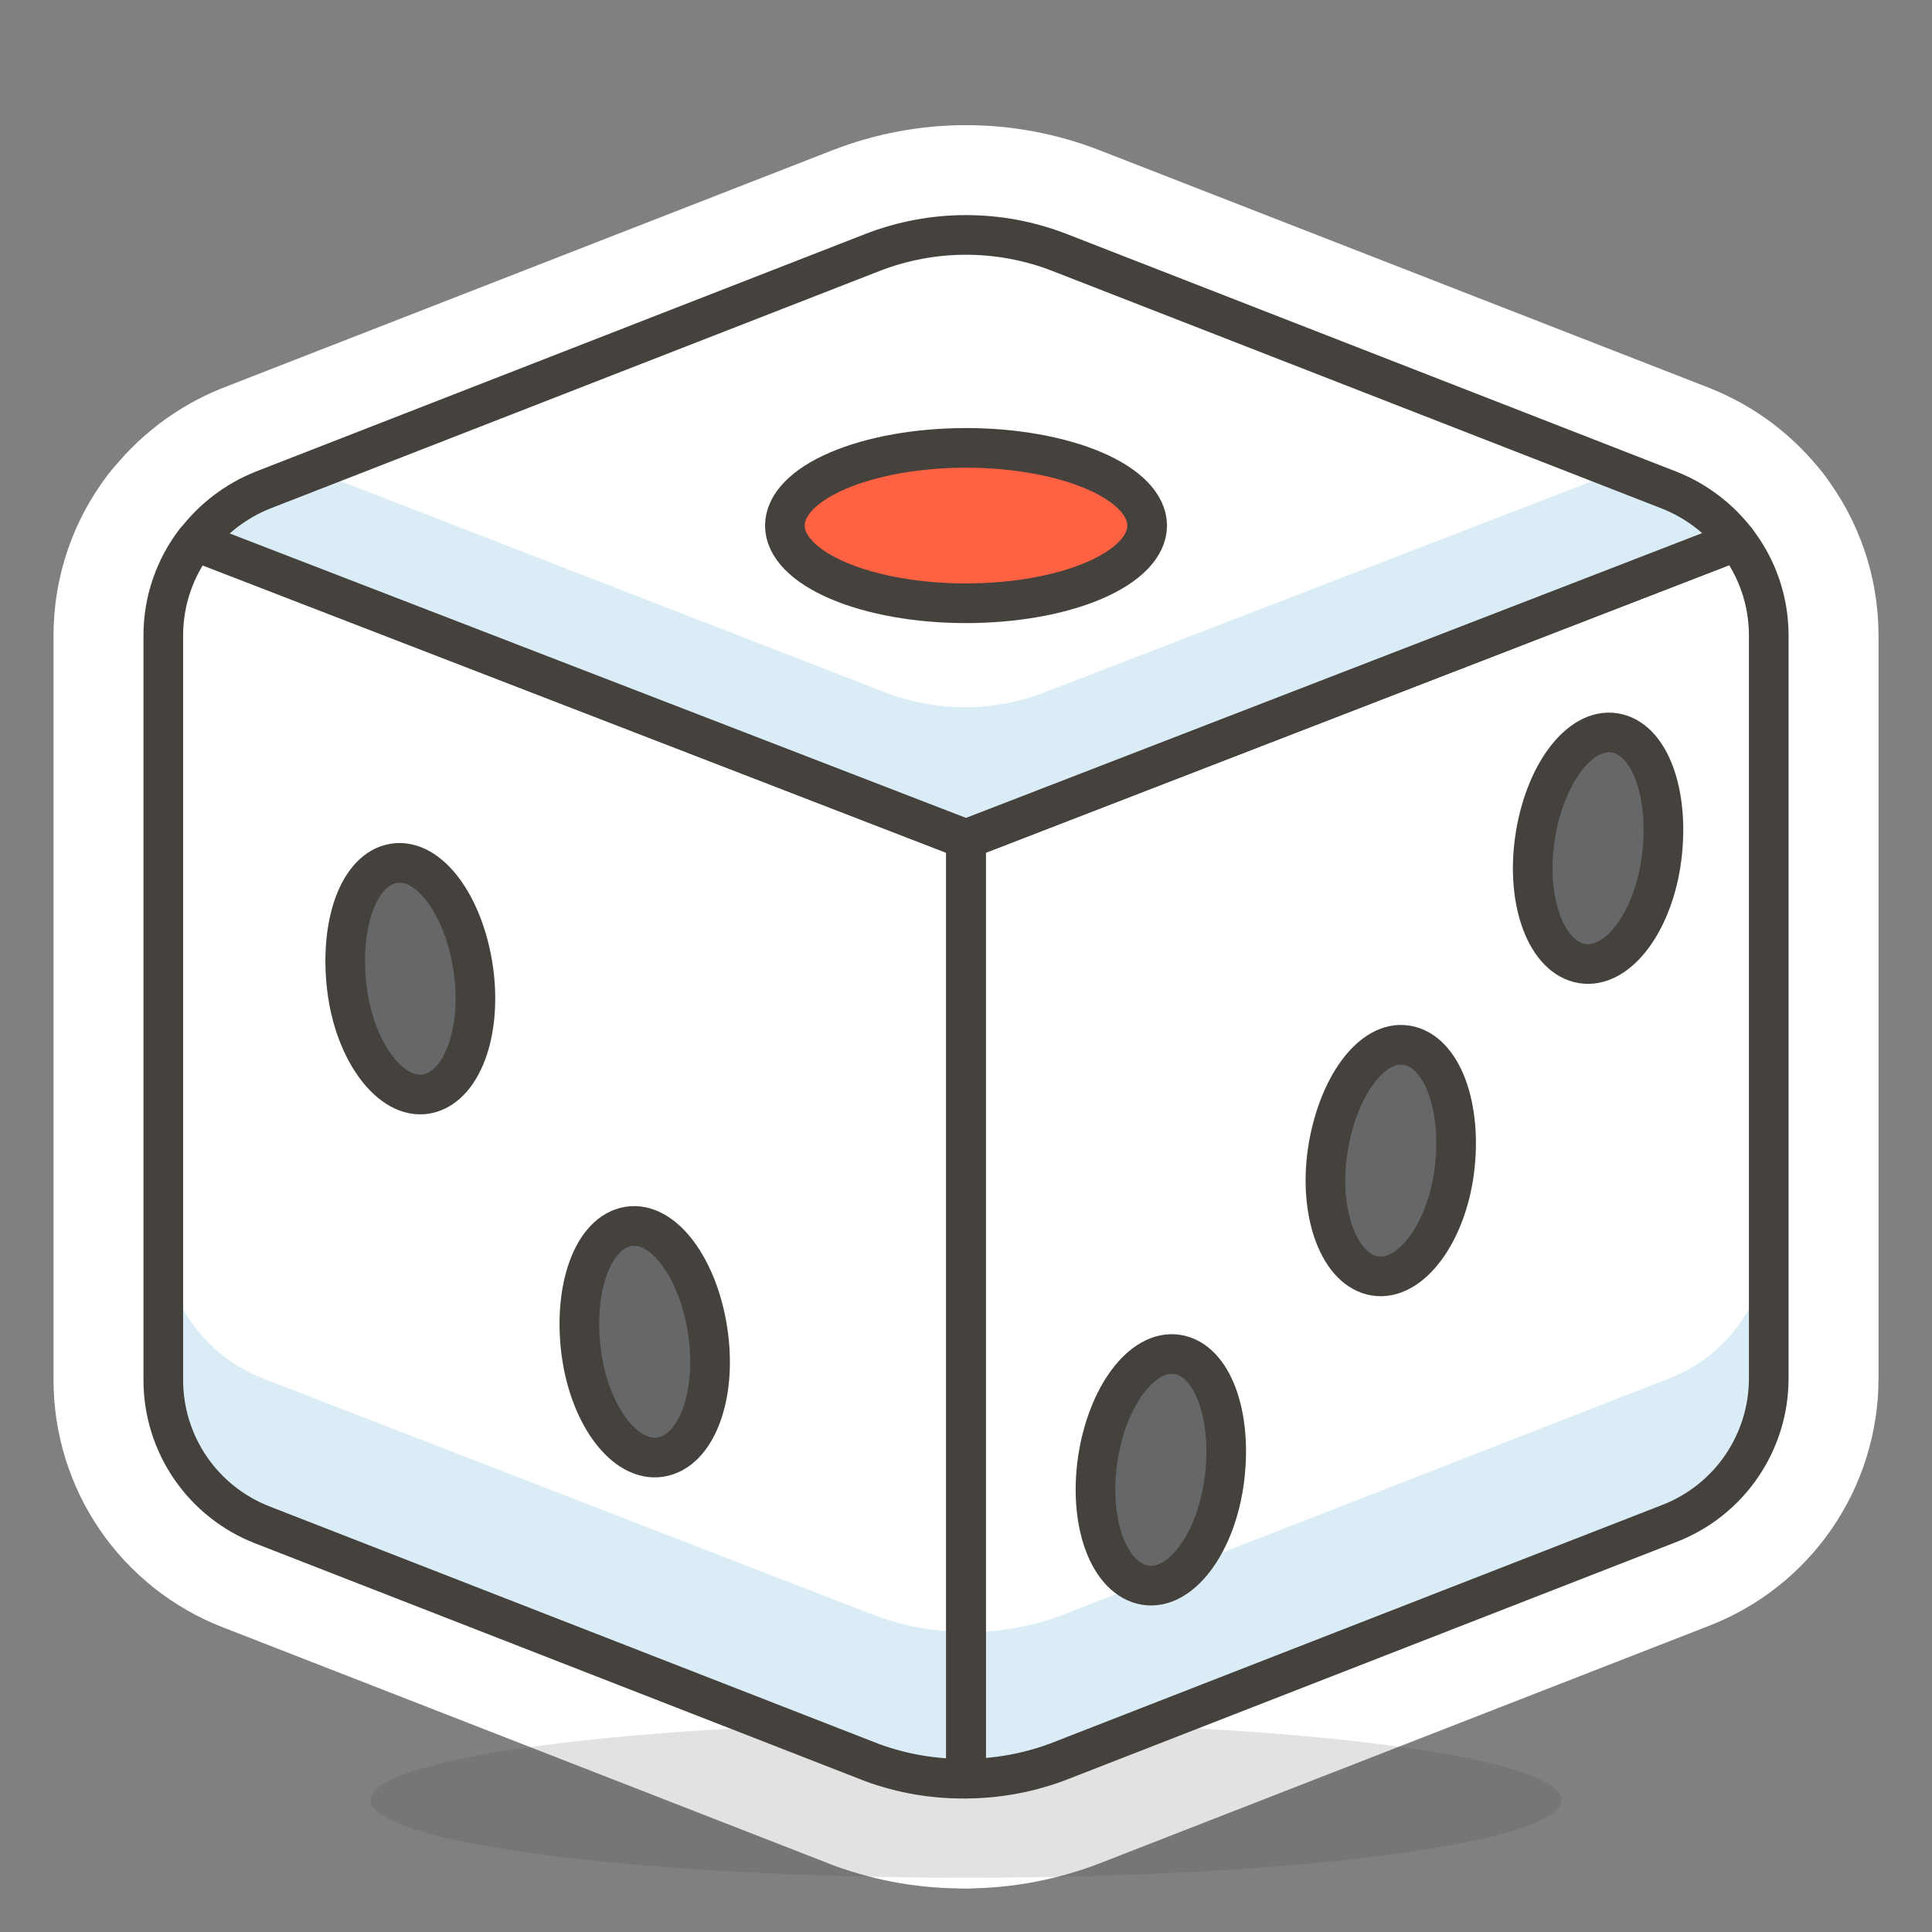
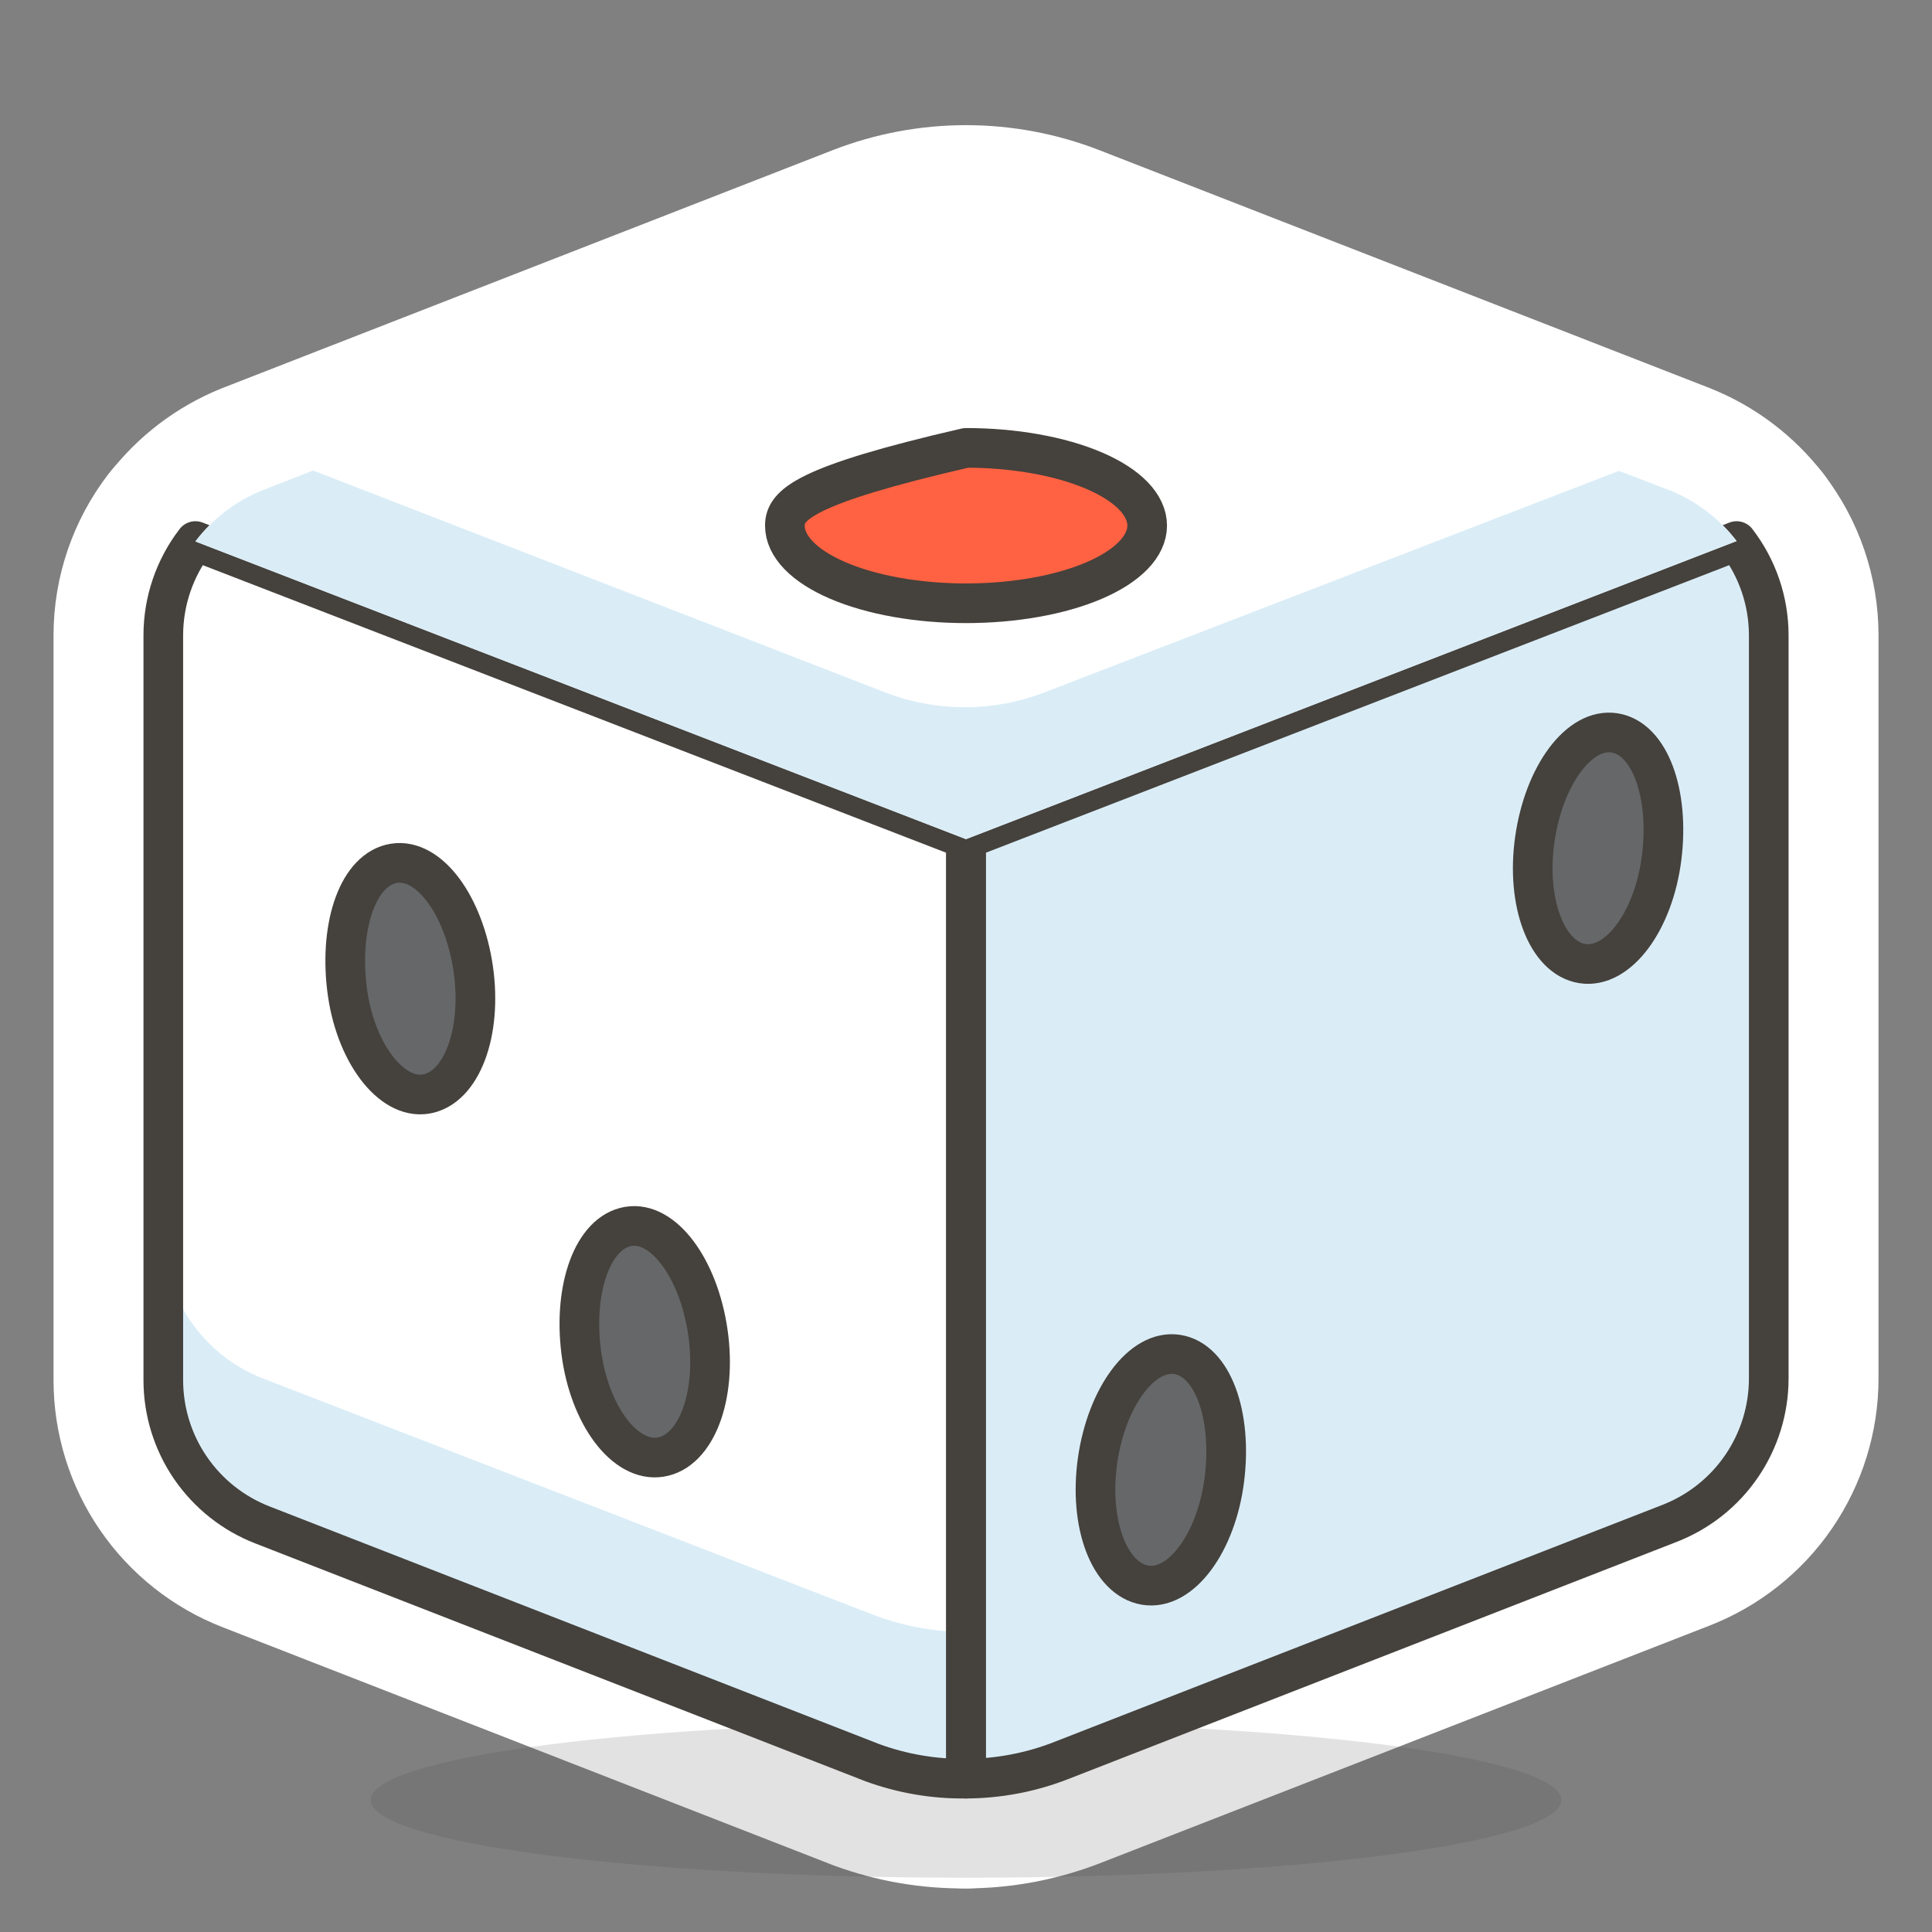
<svg xmlns="http://www.w3.org/2000/svg" width="44" height="44" viewBox="0 0 44 44" fill="none">
  <rect x="0" y="0" width="44" height="44" fill="#808080" stroke="none" />
  <g clip-path="url(#clip0_139_120)">
    <path d="M22 19.111V40.507C22.729 40.505 23.451 40.37 24.131 40.109L38.025 34.693C38.689 34.434 39.26 33.982 39.662 33.394C40.065 32.806 40.281 32.11 40.282 31.398V14.461C40.28 13.687 40.023 12.935 39.55 12.322L22 19.111Z" stroke="white" stroke-width="5" stroke-linecap="round" stroke-linejoin="round" />
    <path d="M4.45 12.322C3.978 12.935 3.721 13.687 3.719 14.461V31.434C3.72 32.146 3.935 32.842 4.338 33.43C4.741 34.018 5.312 34.471 5.976 34.729L19.87 40.145C20.552 40.394 21.274 40.517 22 40.507V19.111L4.45 12.322Z" stroke="white" stroke-width="5" stroke-linecap="round" stroke-linejoin="round" />
    <path d="M22 19.111L39.55 12.322C39.155 11.806 38.628 11.407 38.025 11.166L24.131 5.75C22.76 5.217 21.24 5.217 19.87 5.75L5.976 11.166C5.372 11.41 4.844 11.812 4.45 12.331L22 19.111Z" stroke="white" stroke-width="5" stroke-linecap="round" stroke-linejoin="round" />
    <path opacity="0.15" d="M8.44 40.994C8.44 41.226 8.791 41.456 9.473 41.671C10.154 41.886 11.153 42.081 12.412 42.245C13.671 42.41 15.166 42.54 16.811 42.629C18.456 42.718 20.22 42.764 22 42.764C23.781 42.764 25.544 42.718 27.189 42.629C28.834 42.54 30.329 42.41 31.588 42.245C32.847 42.081 33.846 41.886 34.528 41.671C35.209 41.456 35.56 41.226 35.56 40.994C35.56 40.762 35.209 40.532 34.528 40.317C33.846 40.102 32.847 39.907 31.588 39.743C30.329 39.579 28.834 39.448 27.189 39.359C25.544 39.27 23.781 39.225 22 39.225C20.22 39.225 18.456 39.27 16.811 39.359C15.166 39.448 13.671 39.579 12.412 39.743C11.153 39.907 10.154 40.102 9.473 40.317C8.791 40.532 8.44 40.762 8.44 40.994V40.994Z" fill="#45413C" />
    <path d="M22 19.111V40.507C22.729 40.505 23.451 40.37 24.131 40.109L38.025 34.693C38.689 34.434 39.26 33.982 39.662 33.394C40.065 32.806 40.281 32.11 40.282 31.398V14.461C40.28 13.687 40.023 12.935 39.55 12.322L22 19.111Z" fill="#DAEDF7" />
    <path d="M4.45 12.322C3.978 12.935 3.721 13.687 3.719 14.461V31.434C3.72 32.146 3.935 32.842 4.338 33.43C4.741 34.018 5.312 34.471 5.976 34.729L19.87 40.145C20.552 40.394 21.274 40.517 22 40.507V19.111L4.45 12.322Z" fill="#DAEDF7" />
-     <path d="M22 19.111V40.507C22.729 40.505 23.451 40.37 24.131 40.109L38.025 34.693C38.689 34.434 39.26 33.982 39.662 33.394C40.065 32.806 40.281 32.11 40.282 31.398V14.461C40.28 13.687 40.023 12.935 39.55 12.322L22 19.111Z" fill="white" />
    <path d="M4.45 12.322C3.978 12.935 3.721 13.687 3.719 14.461V31.434C3.72 32.146 3.935 32.842 4.338 33.43C4.741 34.018 5.312 34.471 5.976 34.729L19.87 40.145C20.552 40.394 21.274 40.517 22 40.507V19.111L4.45 12.322Z" fill="white" />
    <path d="M38.025 31.388L24.131 36.805C23.448 37.054 22.727 37.176 22 37.166V40.507C22.729 40.505 23.451 40.37 24.131 40.109L38.025 34.693C38.689 34.434 39.26 33.982 39.662 33.394C40.065 32.806 40.281 32.11 40.282 31.397V28.084C40.28 28.798 40.064 29.494 39.662 30.084C39.259 30.673 38.689 31.128 38.025 31.388V31.388Z" fill="#DAEDF7" />
    <path d="M5.976 31.388C5.312 31.128 4.741 30.673 4.339 30.084C3.936 29.494 3.72 28.798 3.719 28.084V31.433C3.72 32.146 3.935 32.842 4.338 33.43C4.741 34.018 5.312 34.471 5.976 34.729L19.87 40.145C20.552 40.394 21.274 40.517 22 40.507V37.166C21.272 37.165 20.55 37.03 19.87 36.769L5.976 31.388Z" fill="#DAEDF7" />
    <path d="M22 19.111V40.507C22.729 40.505 23.451 40.37 24.131 40.109L38.025 34.693C38.689 34.434 39.26 33.982 39.662 33.394C40.065 32.806 40.281 32.11 40.282 31.398V14.461C40.28 13.687 40.023 12.935 39.55 12.322L22 19.111Z" stroke="#45413C" stroke-width="0.903" stroke-linecap="round" stroke-linejoin="round" />
    <path d="M4.45 12.322C3.978 12.935 3.721 13.687 3.719 14.461V31.434C3.72 32.146 3.935 32.842 4.338 33.43C4.741 34.018 5.312 34.471 5.976 34.729L19.87 40.145C20.552 40.394 21.274 40.517 22 40.507V19.111L4.45 12.322Z" stroke="#45413C" stroke-width="0.903" stroke-linecap="round" stroke-linejoin="round" />
    <path d="M22 19.111L39.55 12.322C39.155 11.806 38.628 11.407 38.025 11.166L24.131 5.75C22.76 5.217 21.24 5.217 19.87 5.75L5.976 11.166C5.372 11.41 4.844 11.812 4.45 12.331L22 19.111Z" fill="white" />
    <path d="M38.025 11.166L36.869 10.724L23.806 15.761C22.627 16.222 21.319 16.222 20.14 15.761L7.131 10.715L5.976 11.166C5.372 11.41 4.844 11.812 4.45 12.331L22 19.111L39.55 12.322C39.155 11.806 38.628 11.407 38.025 11.166Z" fill="#DAEDF7" />
-     <path d="M22 19.111L39.55 12.322C39.155 11.806 38.628 11.407 38.025 11.166L24.131 5.75C22.76 5.217 21.24 5.217 19.87 5.75L5.976 11.166C5.372 11.41 4.844 11.812 4.45 12.331L22 19.111Z" stroke="#45413C" stroke-width="0.903" stroke-linecap="round" stroke-linejoin="round" />
-     <path d="M17.875 11.97C17.875 12.439 18.309 12.889 19.083 13.221C19.857 13.553 20.906 13.739 22 13.739C23.094 13.739 24.144 13.553 24.918 13.221C25.691 12.889 26.126 12.439 26.126 11.97C26.126 11.501 25.691 11.05 24.918 10.719C24.144 10.387 23.094 10.2 22 10.2C20.906 10.2 19.857 10.387 19.083 10.719C18.309 11.05 17.875 11.501 17.875 11.97Z" fill="#FF6242" stroke="#45413C" stroke-width="0.903" stroke-linecap="round" stroke-linejoin="round" />
+     <path d="M17.875 11.97C17.875 12.439 18.309 12.889 19.083 13.221C19.857 13.553 20.906 13.739 22 13.739C23.094 13.739 24.144 13.553 24.918 13.221C25.691 12.889 26.126 12.439 26.126 11.97C26.126 11.501 25.691 11.05 24.918 10.719C24.144 10.387 23.094 10.2 22 10.2C18.309 11.05 17.875 11.501 17.875 11.97Z" fill="#FF6242" stroke="#45413C" stroke-width="0.903" stroke-linecap="round" stroke-linejoin="round" />
    <path d="M10.779 22.072C10.986 23.525 10.508 24.78 9.704 24.916C8.901 25.051 8.07 23.95 7.899 22.496C7.727 21.043 8.17 19.788 8.973 19.661C9.777 19.535 10.571 20.627 10.779 22.072Z" fill="#656769" stroke="#45413C" stroke-width="0.903" stroke-linecap="round" stroke-linejoin="round" />
    <path d="M34.955 19.11C34.748 20.555 35.226 21.819 36.038 21.945C36.851 22.072 37.663 20.979 37.844 19.526C38.025 18.072 37.573 16.817 36.77 16.691C35.966 16.565 35.163 17.657 34.955 19.11Z" fill="#656769" stroke="#45413C" stroke-width="0.903" stroke-linecap="round" stroke-linejoin="round" />
    <path d="M24.997 33.257C24.79 34.711 25.268 35.966 26.081 36.101C26.893 36.236 27.706 35.135 27.886 33.682C28.067 32.228 27.616 30.973 26.812 30.847C26.009 30.721 25.205 31.813 24.997 33.257Z" fill="#656769" stroke="#45413C" stroke-width="0.903" stroke-linecap="round" stroke-linejoin="round" />
-     <path d="M30.234 26.224C30.026 27.669 30.514 28.933 31.317 29.059C32.12 29.186 32.942 28.093 33.123 26.649C33.303 25.204 32.843 23.94 32.039 23.805C31.236 23.67 30.45 24.771 30.234 26.224Z" fill="#656769" stroke="#45413C" stroke-width="0.903" stroke-linecap="round" stroke-linejoin="round" />
    <path d="M16.123 30.35C16.331 31.804 15.852 33.059 15.04 33.185C14.227 33.312 13.415 32.219 13.234 30.775C13.054 29.33 13.505 28.066 14.309 27.931C15.112 27.796 15.916 28.897 16.123 30.35Z" fill="#656769" stroke="#45413C" stroke-width="0.903" stroke-linecap="round" stroke-linejoin="round" />
  </g>
  <defs>
    <clipPath id="clip0_139_120">
      <rect width="43.333" height="43.333" fill="white" transform="translate(0.333 0.333)" />
    </clipPath>
  </defs>
</svg>